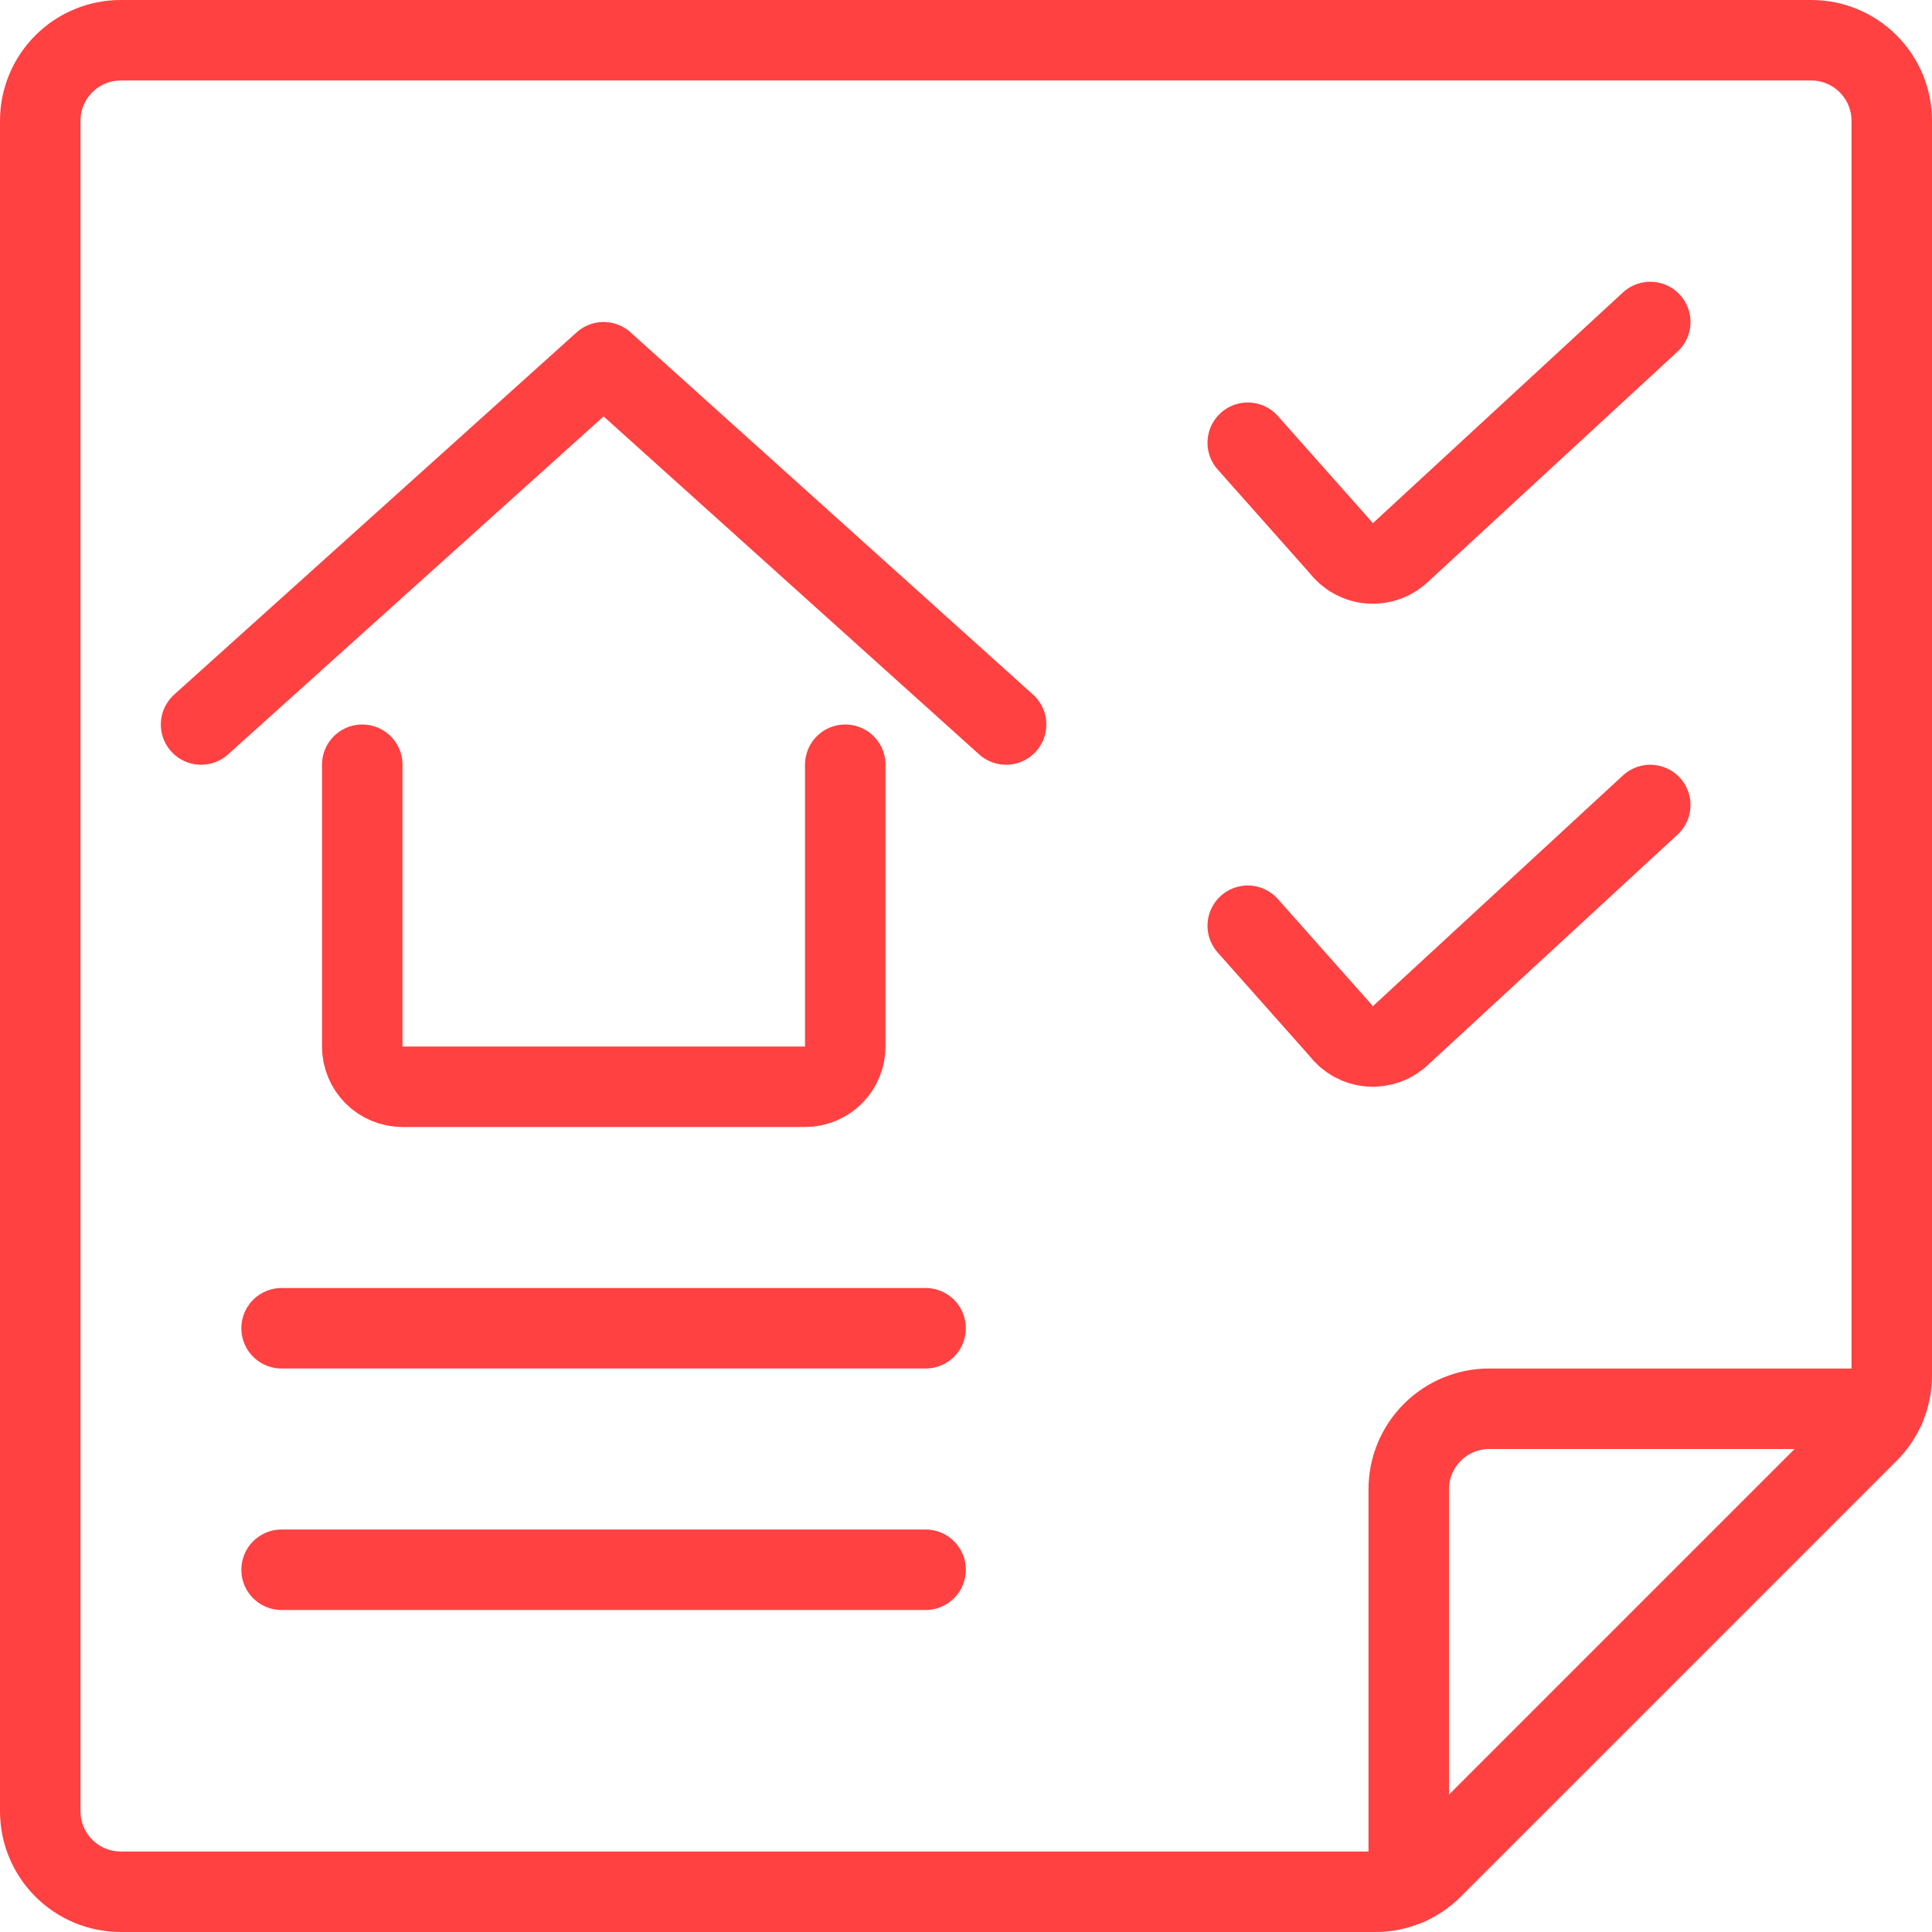
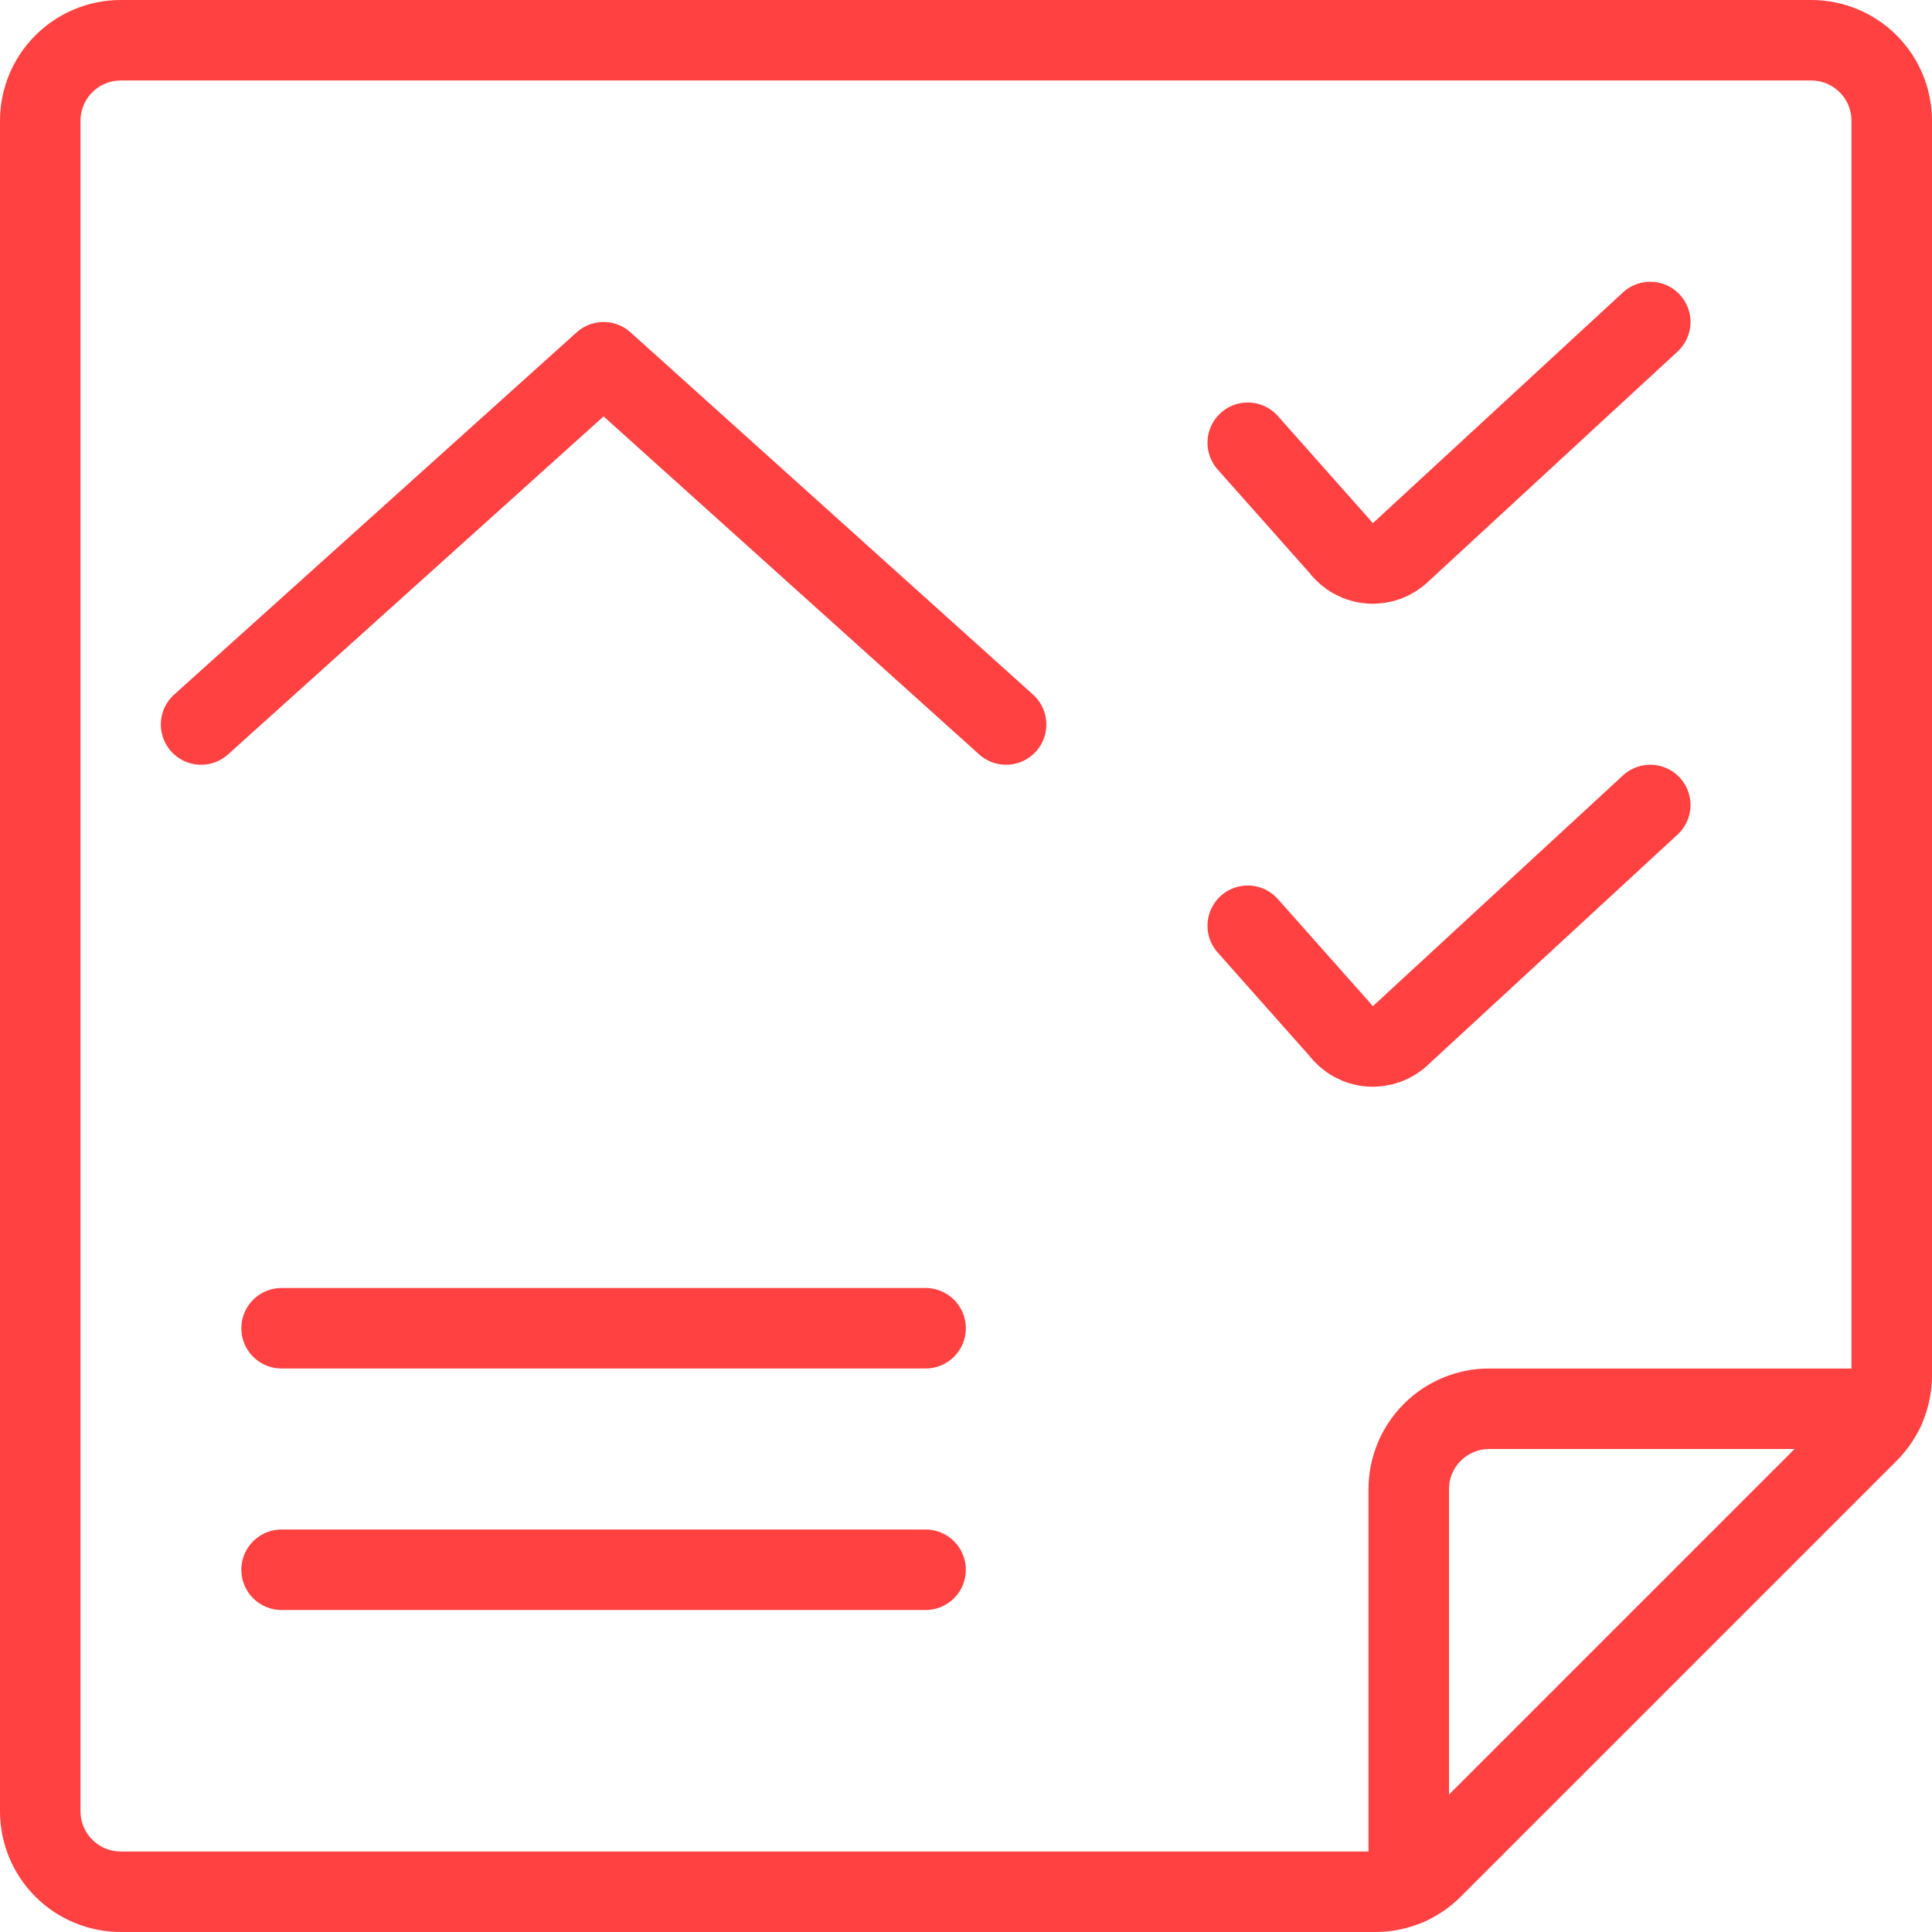
<svg xmlns="http://www.w3.org/2000/svg" width="72" height="72" viewBox="0 0 72 72" fill="none">
-   <path d="M31.5 28.5V39C31.5 39.398 31.342 39.779 31.061 40.061C30.779 40.342 30.398 40.5 30 40.5H15C14.602 40.5 14.221 40.342 13.939 40.061C13.658 39.779 13.5 39.398 13.5 39V28.5" stroke="#FF4141" stroke-width="3" stroke-linecap="round" stroke-linejoin="round" />
  <path d="M7.494 27L22.494 13.5L37.494 27" stroke="#FF4141" stroke-width="3" stroke-linecap="round" stroke-linejoin="round" />
  <path d="M46.5 16.5L49.962 20.4C50.091 20.572 50.255 20.714 50.444 20.817C50.632 20.919 50.84 20.981 51.055 20.996C51.269 21.011 51.484 20.98 51.685 20.906C51.886 20.831 52.069 20.714 52.221 20.562L61.5 12" stroke="#FF4141" stroke-width="3" stroke-linecap="round" stroke-linejoin="round" />
  <path d="M46.5 34.5L49.962 38.4C50.091 38.572 50.255 38.714 50.444 38.817C50.632 38.919 50.84 38.981 51.055 38.996C51.269 39.011 51.484 38.98 51.685 38.906C51.886 38.831 52.069 38.714 52.221 38.562L61.5 30" stroke="#FF4141" stroke-width="3" stroke-linecap="round" stroke-linejoin="round" />
  <path d="M10.494 49.5H34.494" stroke="#FF4141" stroke-width="3" stroke-linecap="round" stroke-linejoin="round" />
  <path d="M10.494 58.5H34.494" stroke="#FF4141" stroke-width="3" stroke-linecap="round" stroke-linejoin="round" />
  <path d="M70.5 51.258C70.5 52.054 70.184 52.816 69.621 53.379L53.379 69.621C52.816 70.184 52.054 70.5 51.258 70.5H4.5C3.704 70.5 2.941 70.184 2.379 69.621C1.816 69.059 1.5 68.296 1.5 67.5V4.5C1.5 3.704 1.816 2.941 2.379 2.379C2.941 1.816 3.704 1.5 4.5 1.5H67.5C68.296 1.5 69.059 1.816 69.621 2.379C70.184 2.941 70.5 3.704 70.5 4.5V51.258Z" stroke="#FF4141" stroke-width="3" stroke-linecap="round" stroke-linejoin="round" />
  <path d="M70.23 52.5H55.5C54.704 52.5 53.941 52.816 53.379 53.379C52.816 53.941 52.5 54.704 52.5 55.5V70.23" stroke="#FF4141" stroke-width="3" stroke-linecap="round" stroke-linejoin="round" />
</svg>